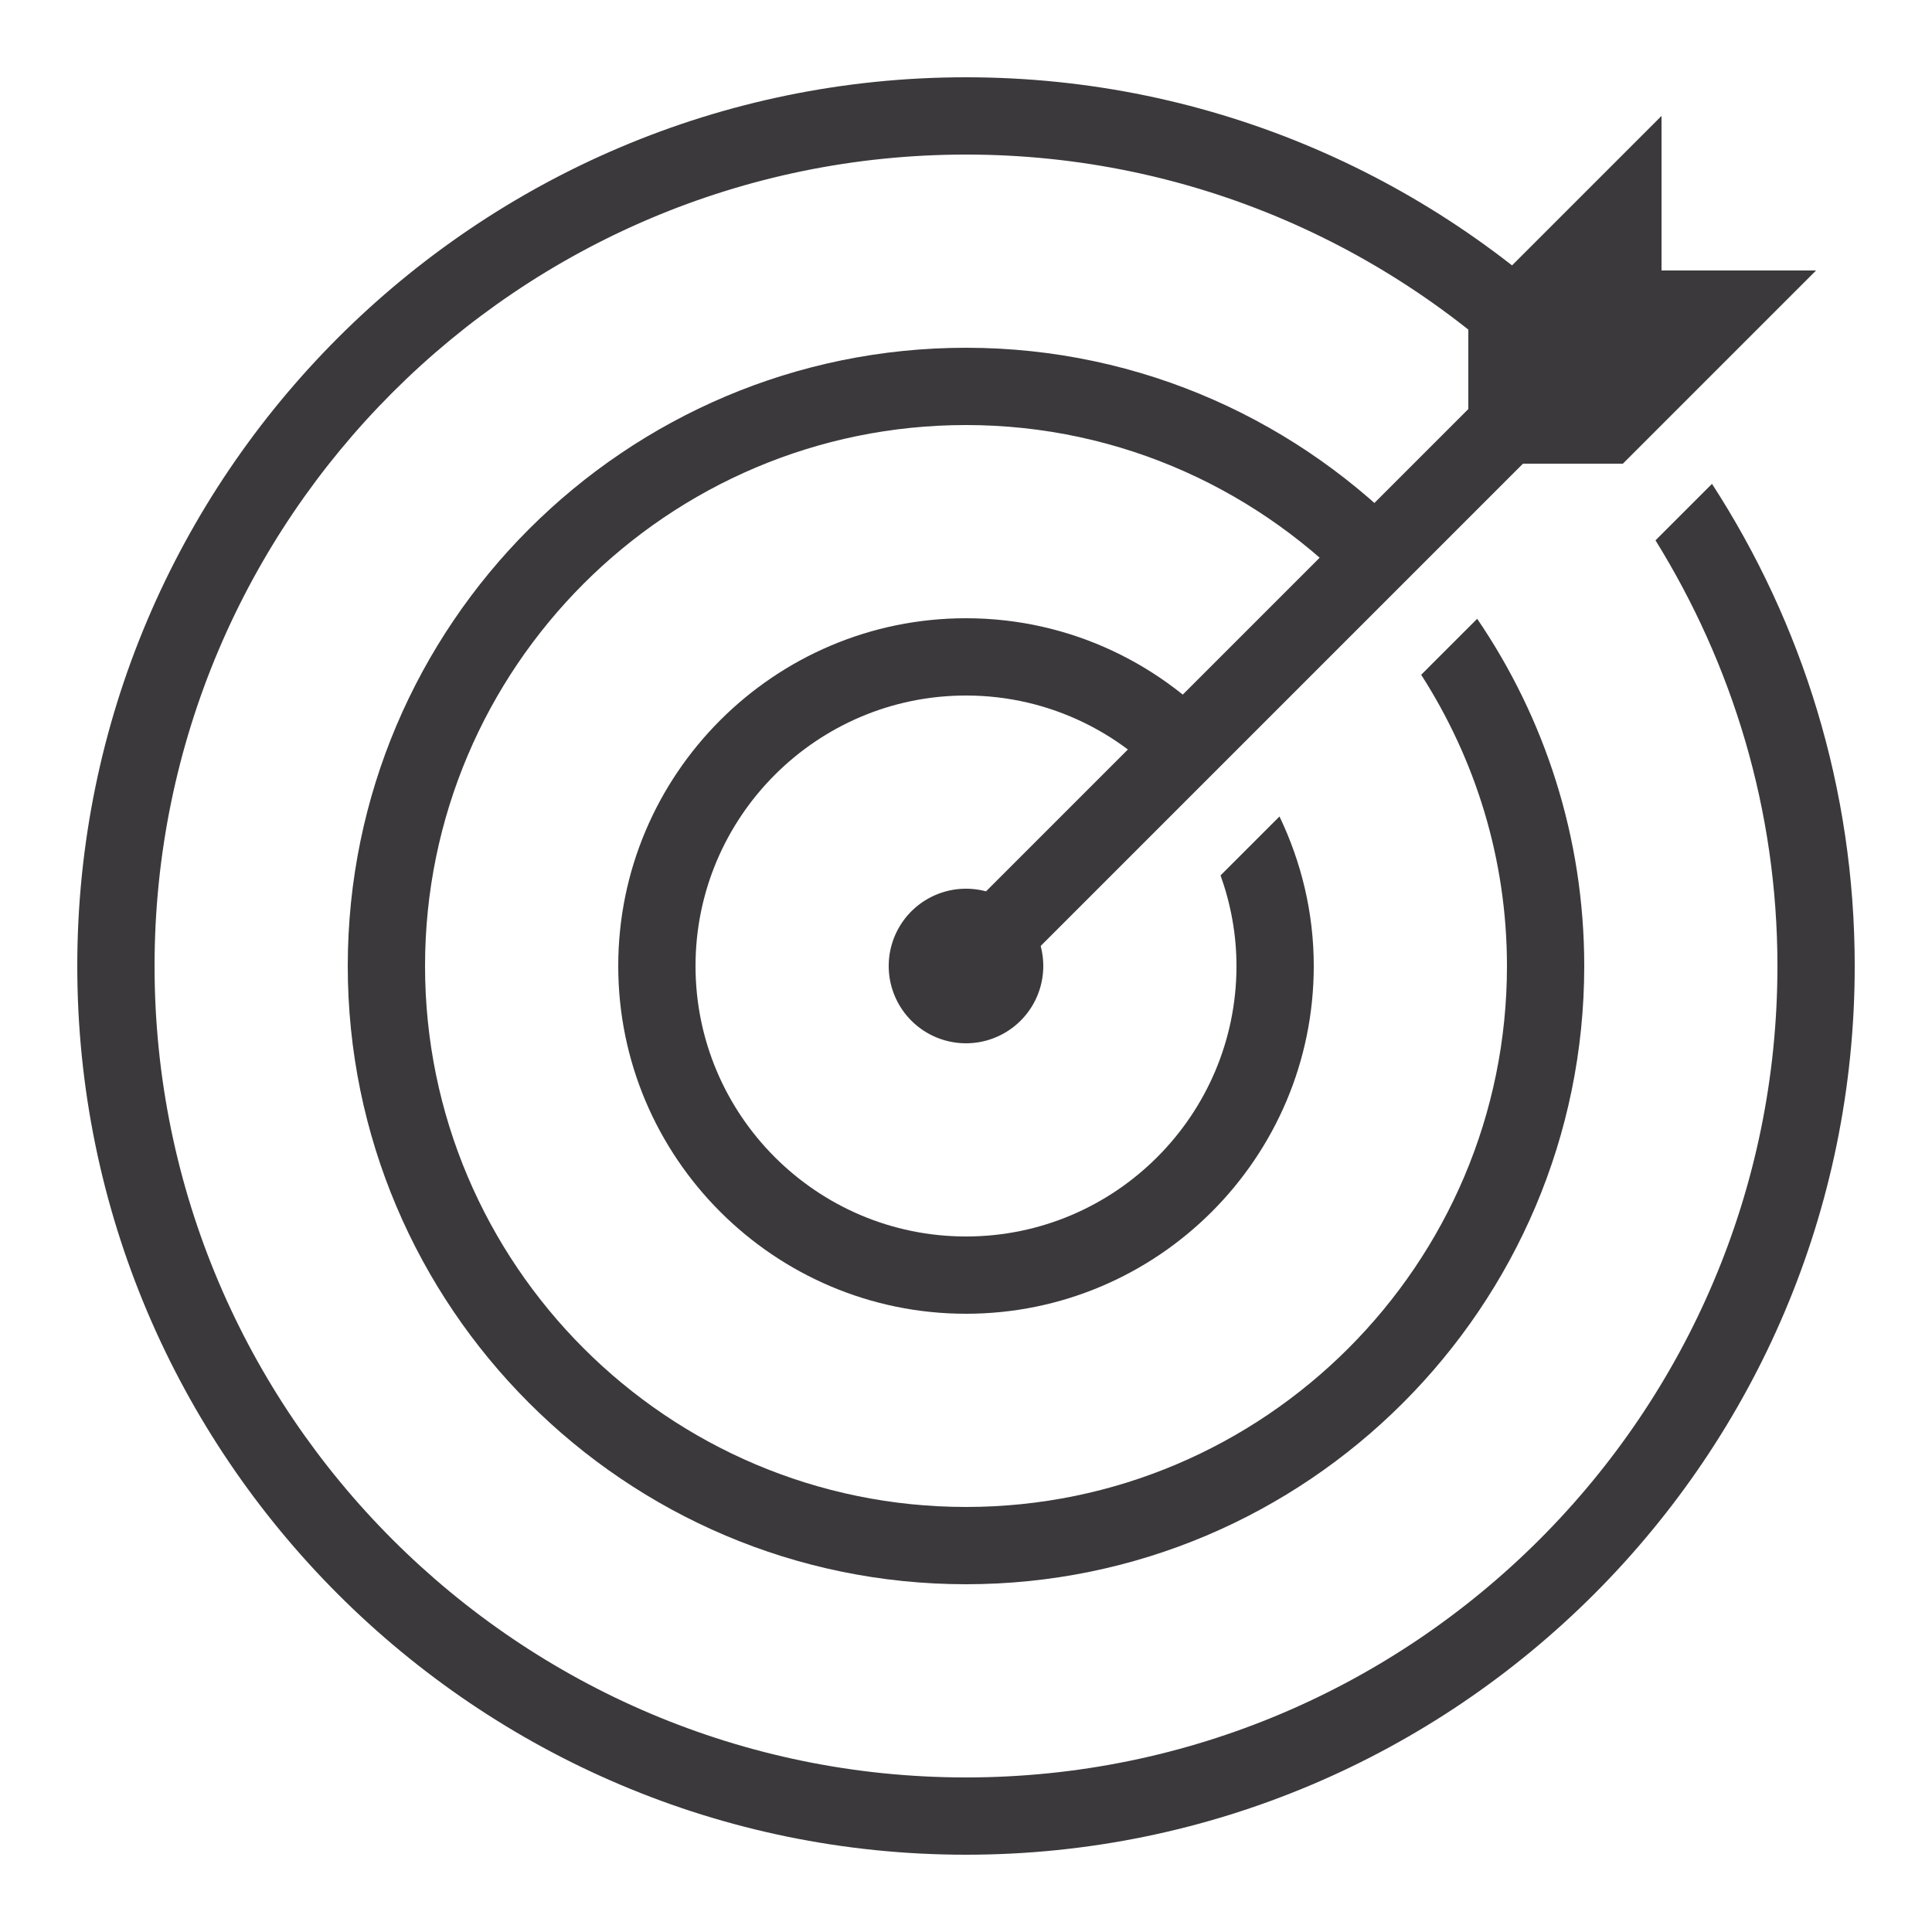
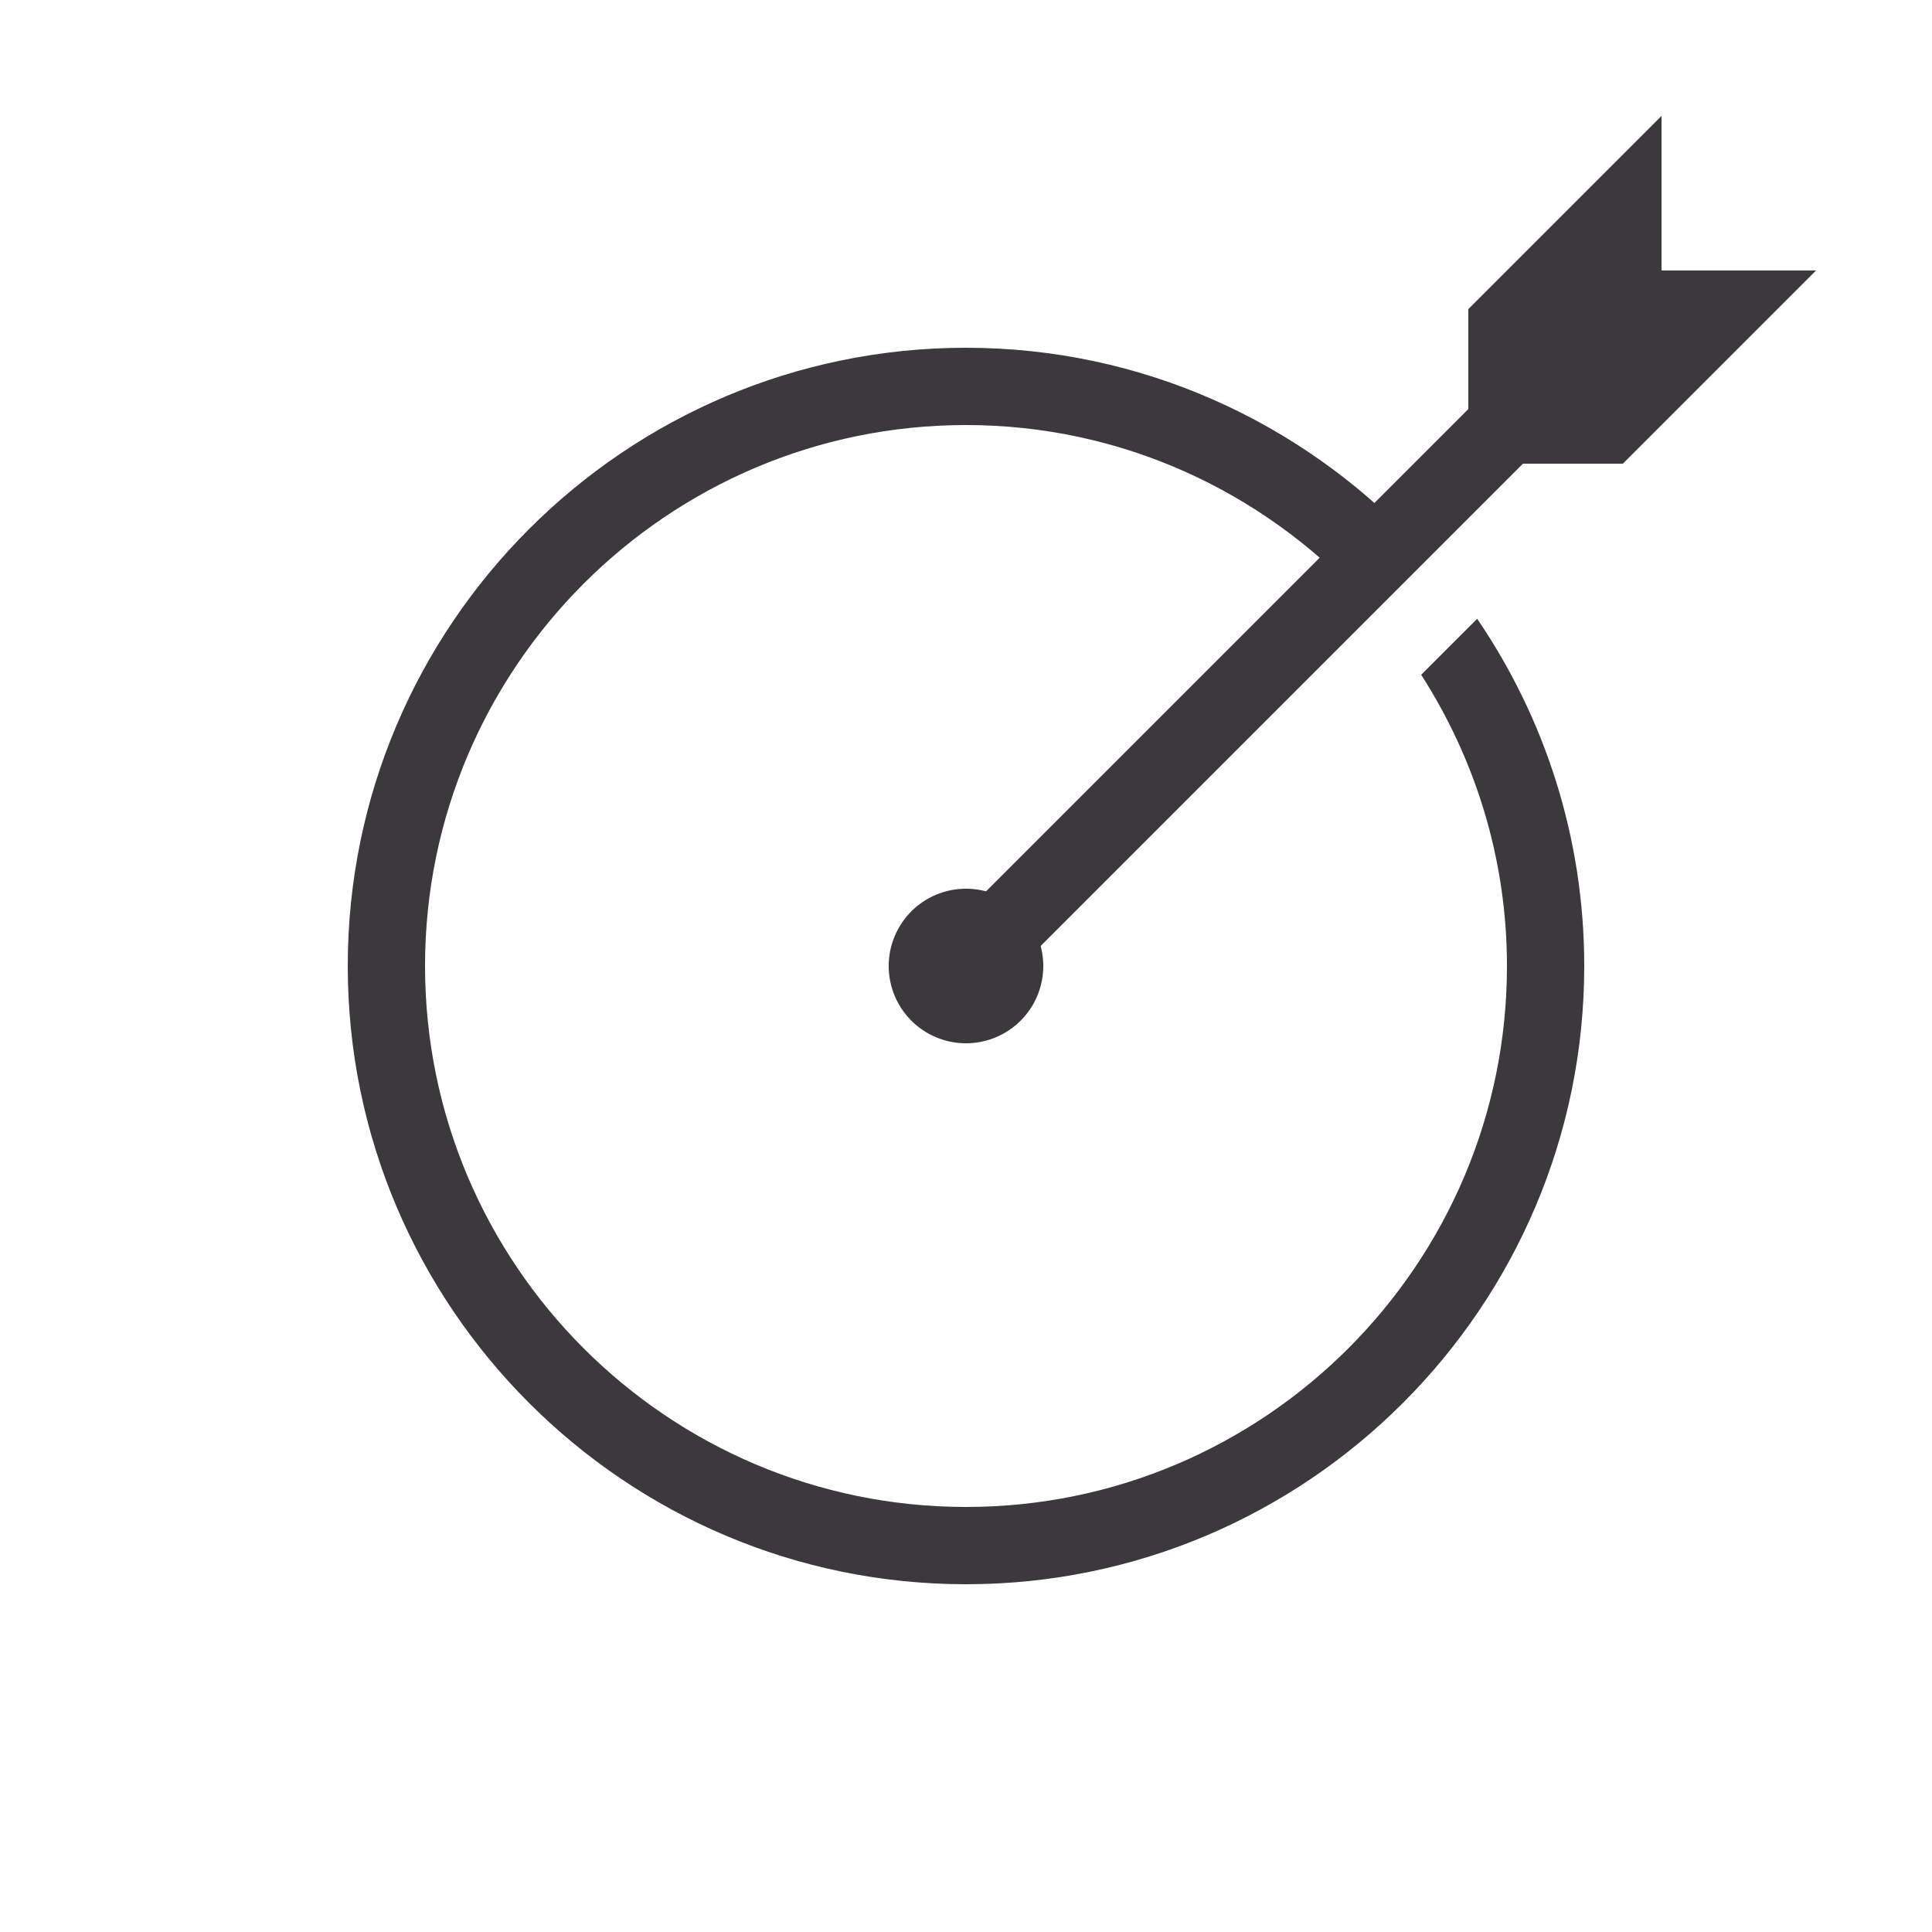
<svg xmlns="http://www.w3.org/2000/svg" viewBox="0 0 50 50" fill="#3b393c">
-   <path d="M25,16c-4.962,0-9,4.038-9,9s4.038,9,9,9s9-4.038,9-9c0-1.387-0.325-2.696-0.887-3.87l-1.525,1.525C31.85,23.389,32,24.177,32,25c0,3.86-3.14,7-7,7s-7-3.14-7-7s3.14-7,7-7c2.183,0,4.135,1.005,5.419,2.576l1.371-1.465C30.139,17.21,27.71,16,25,16z" fill="#3b393c" />
-   <path d="M43.414,13.414l-0.57,0.57C44.832,17.191,46,20.957,46,25c0,11.58-9.42,21-21,21S4,36.58,4,25S13.42,4,25,4c5.876,0,11.19,2.433,15.005,6.336l1.372-1.466C37.202,4.633,31.404,2,25,2C12.318,2,2,12.318,2,25s10.318,23,23,23s23-10.318,23-23c0-4.597-1.361-8.88-3.694-12.478L43.414,13.414z" fill="#3b393c" />
  <path d="M25,9C16.178,9,9,16.178,9,25s7.178,16,16,16s16-7.178,16-16c0-3.329-1.024-6.423-2.771-8.986l-1.449,1.449C38.178,19.642,39,22.224,39,25c0,7.72-6.28,14-14,14s-14-6.28-14-14s6.28-14,14-14c4.03,0,7.656,1.721,10.213,4.455l1.369-1.462C33.665,10.925,29.557,9,25,9z" fill="#3b393c" />
-   <path d="M25 23A2 2 0 1 0 25 27A2 2 0 1 0 25 23Z" fill="#3b393c" />
+   <path d="M25 23A2 2 0 1 0 25 27A2 2 0 1 0 25 23" fill="#3b393c" />
  <path fill="none" stroke="#3b393c" stroke-miterlimit="10" stroke-width="2" d="M25 25L41.279 8.721" />
  <path d="M43 3L38 8 38 12 42 12 47 7 43 7z" fill="#3b393c" />
</svg>